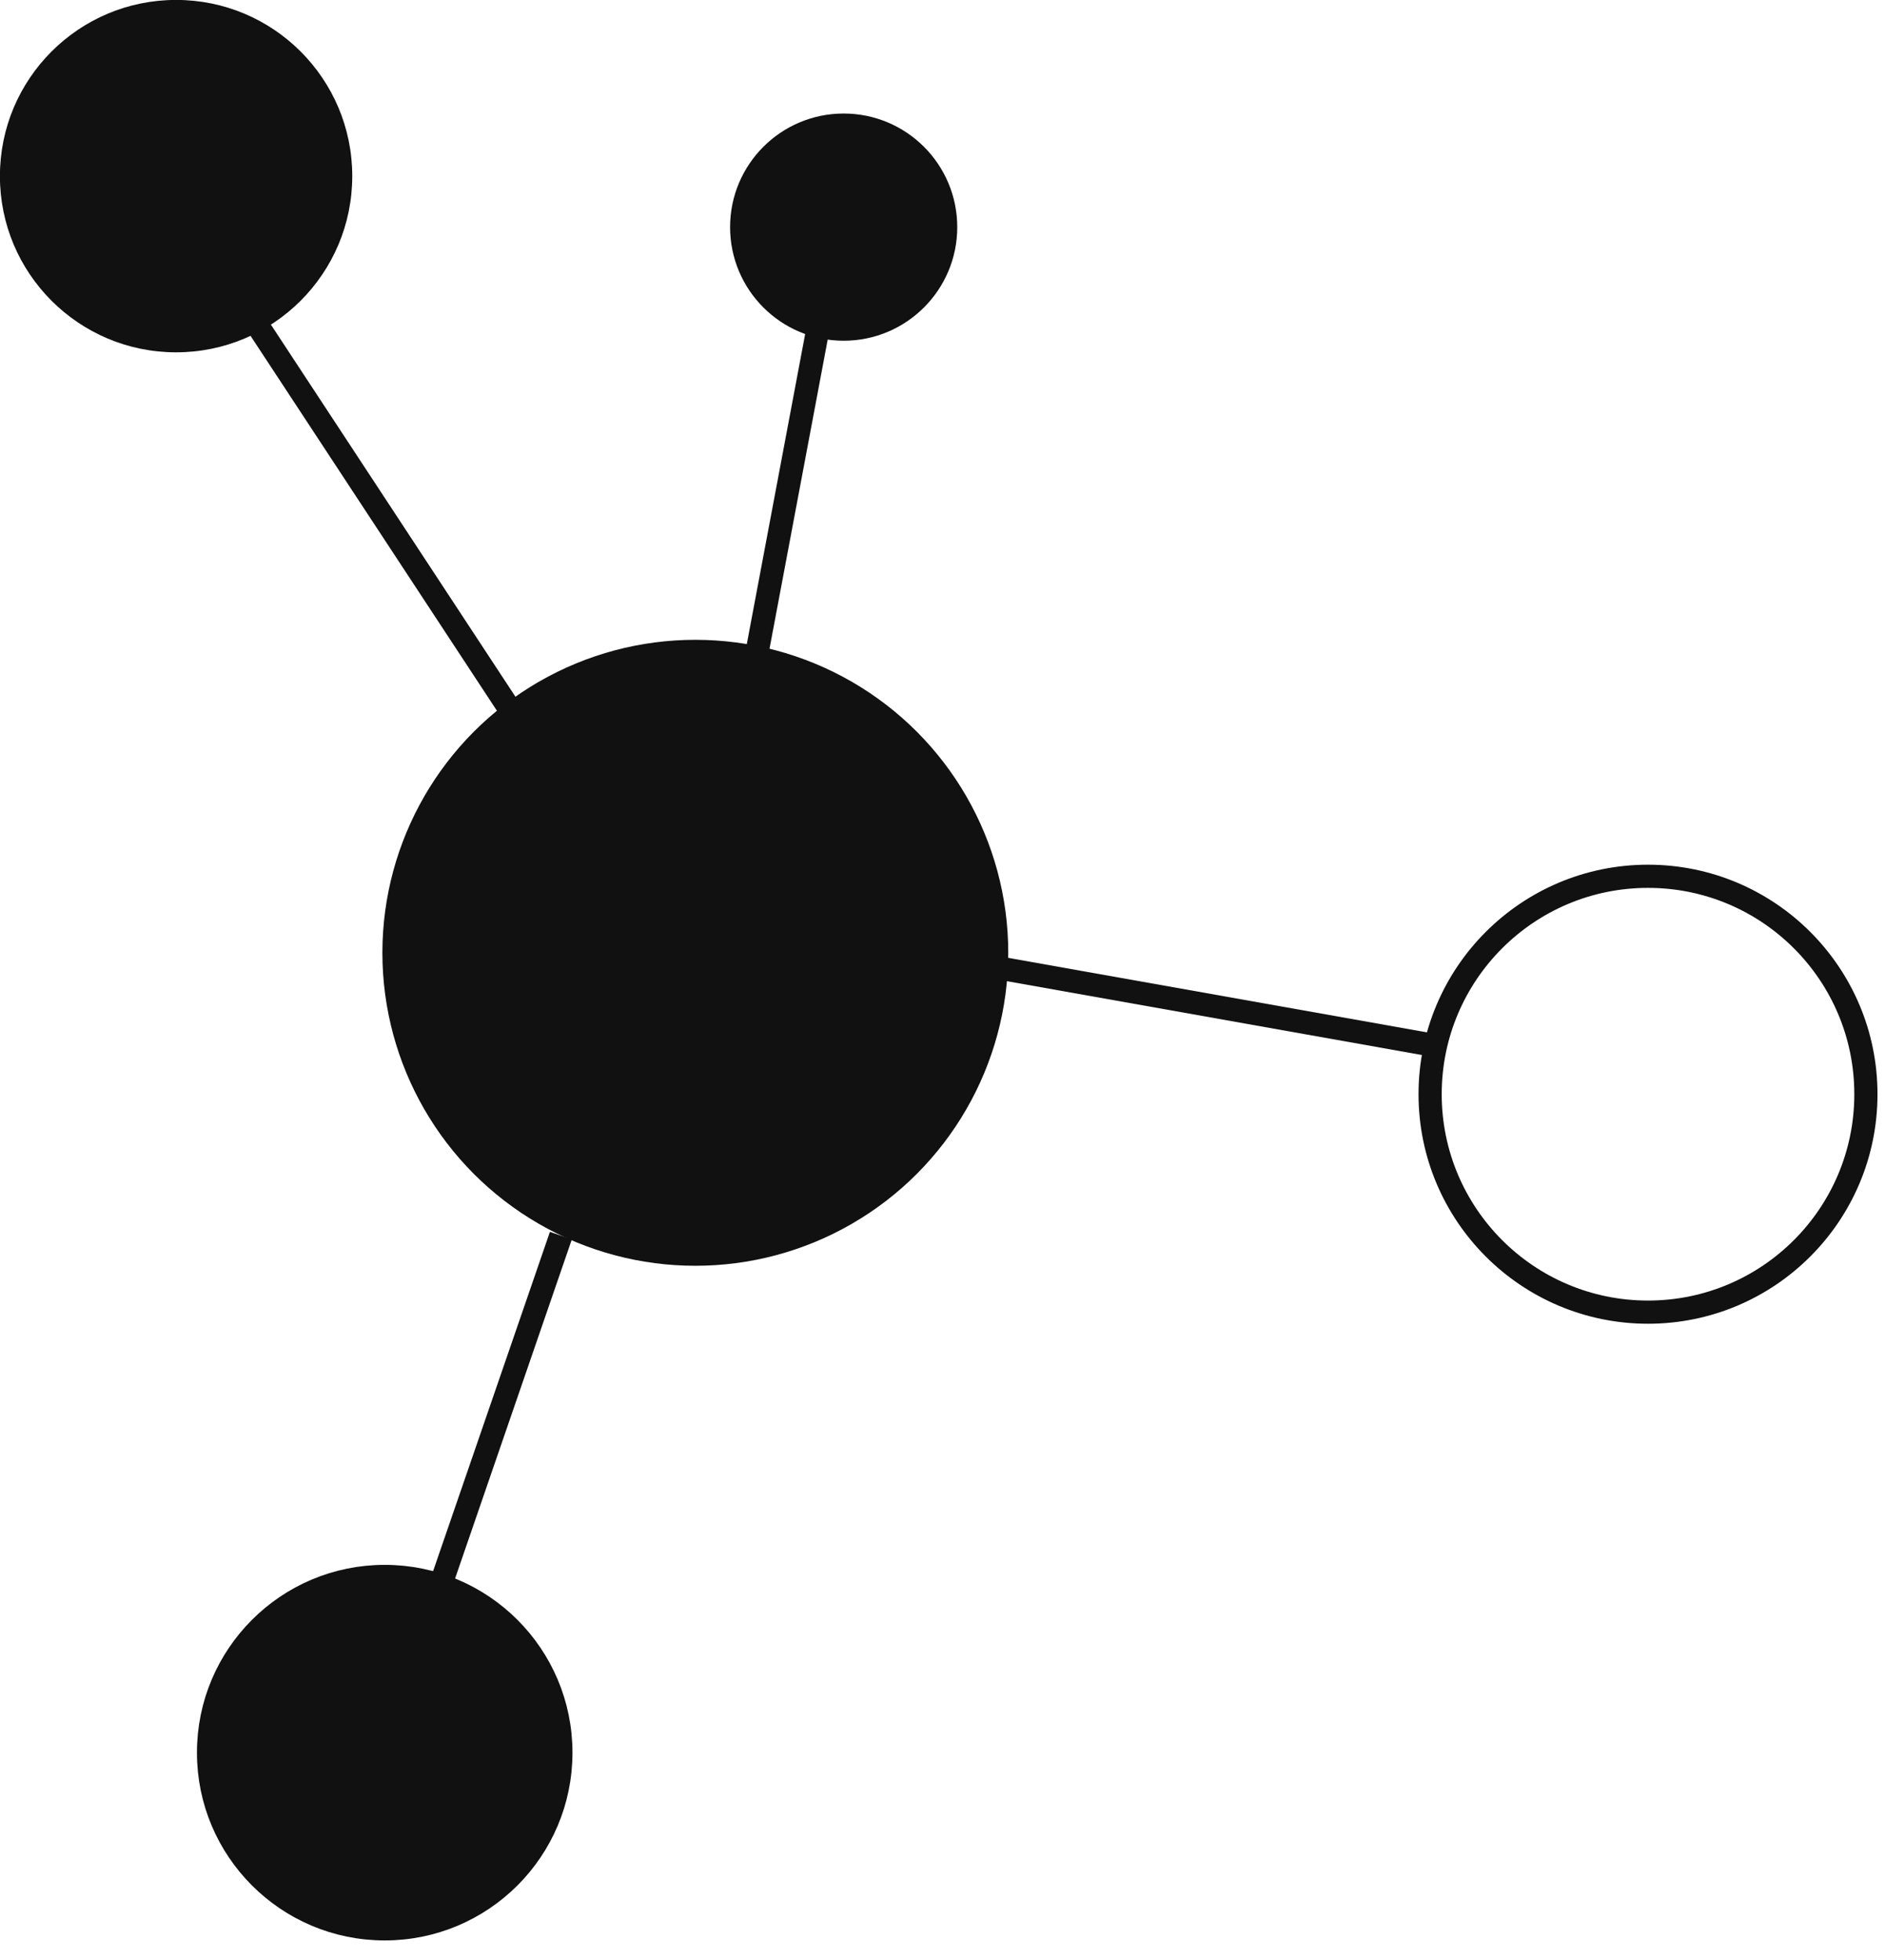
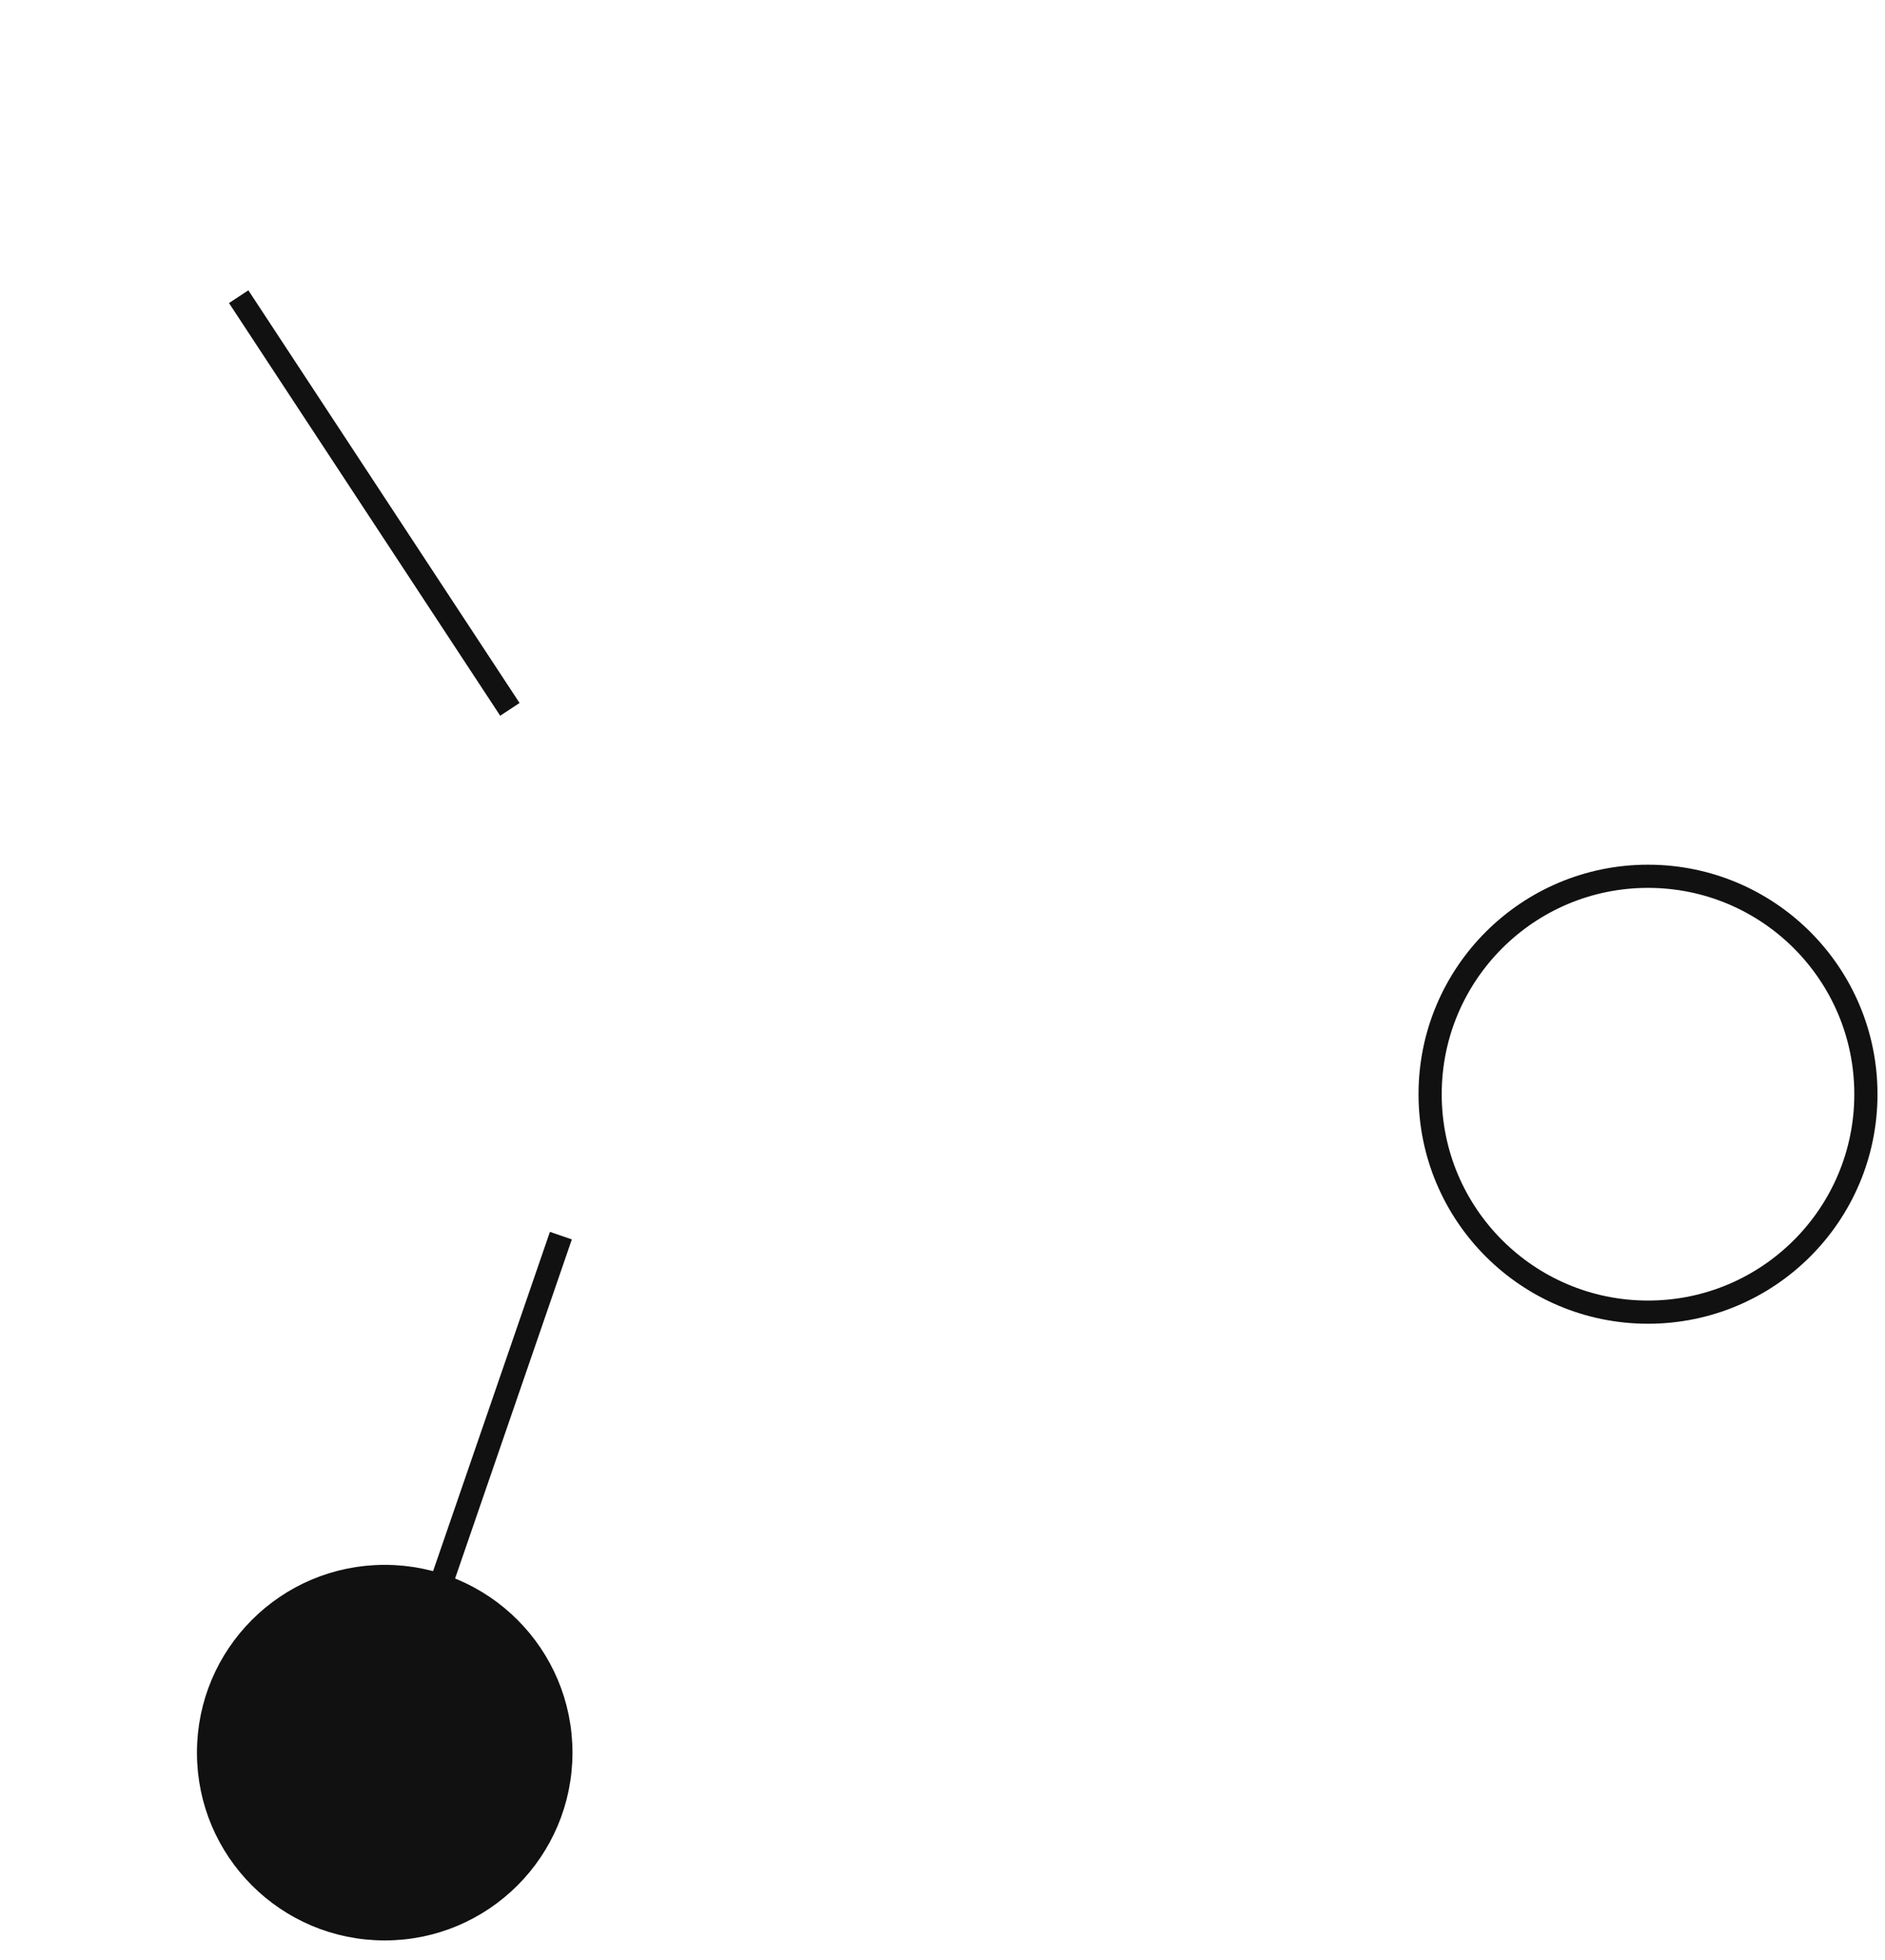
<svg xmlns="http://www.w3.org/2000/svg" viewBox="0 0 101 105">
  <g transform="matrix(1.242,0,0,1.242,-19.752,-17.516)" fill="#111">
-     <circle cx="45.9" cy="55.2" r="13.5" />
    <line fill="none" stroke="#111" strokeMiterlimit="10" x1="37.9" y1="44.7" x2="26.2" y2="26.9" />
-     <circle cx="23.5" cy="21.7" r="7.6" />
-     <line fill="none" stroke="#111" strokeMiterlimit="10" x1="48.1" y1="44.7" x2="51.3" y2="27.7" />
-     <circle cx="52.3" cy="23.9" r="4.9" />
-     <line fill="none" stroke="#111" strokeMiterlimit="10" x1="57" y1="55.5" x2="77.8" y2="59.2" />
    <circle fill="none" stroke="#111" strokeMiterlimit="10" cx="87" cy="61.3" r="9.4" />
    <circle stroke="#111" strokeMiterlimit="10" cx="32.5" cy="89.7" r="7.6" />
    <line fill="none" stroke="#111" strokeMiterlimit="10" x1="40.1" y1="67.4" x2="34.9" y2="82.5" />
  </g>
</svg>